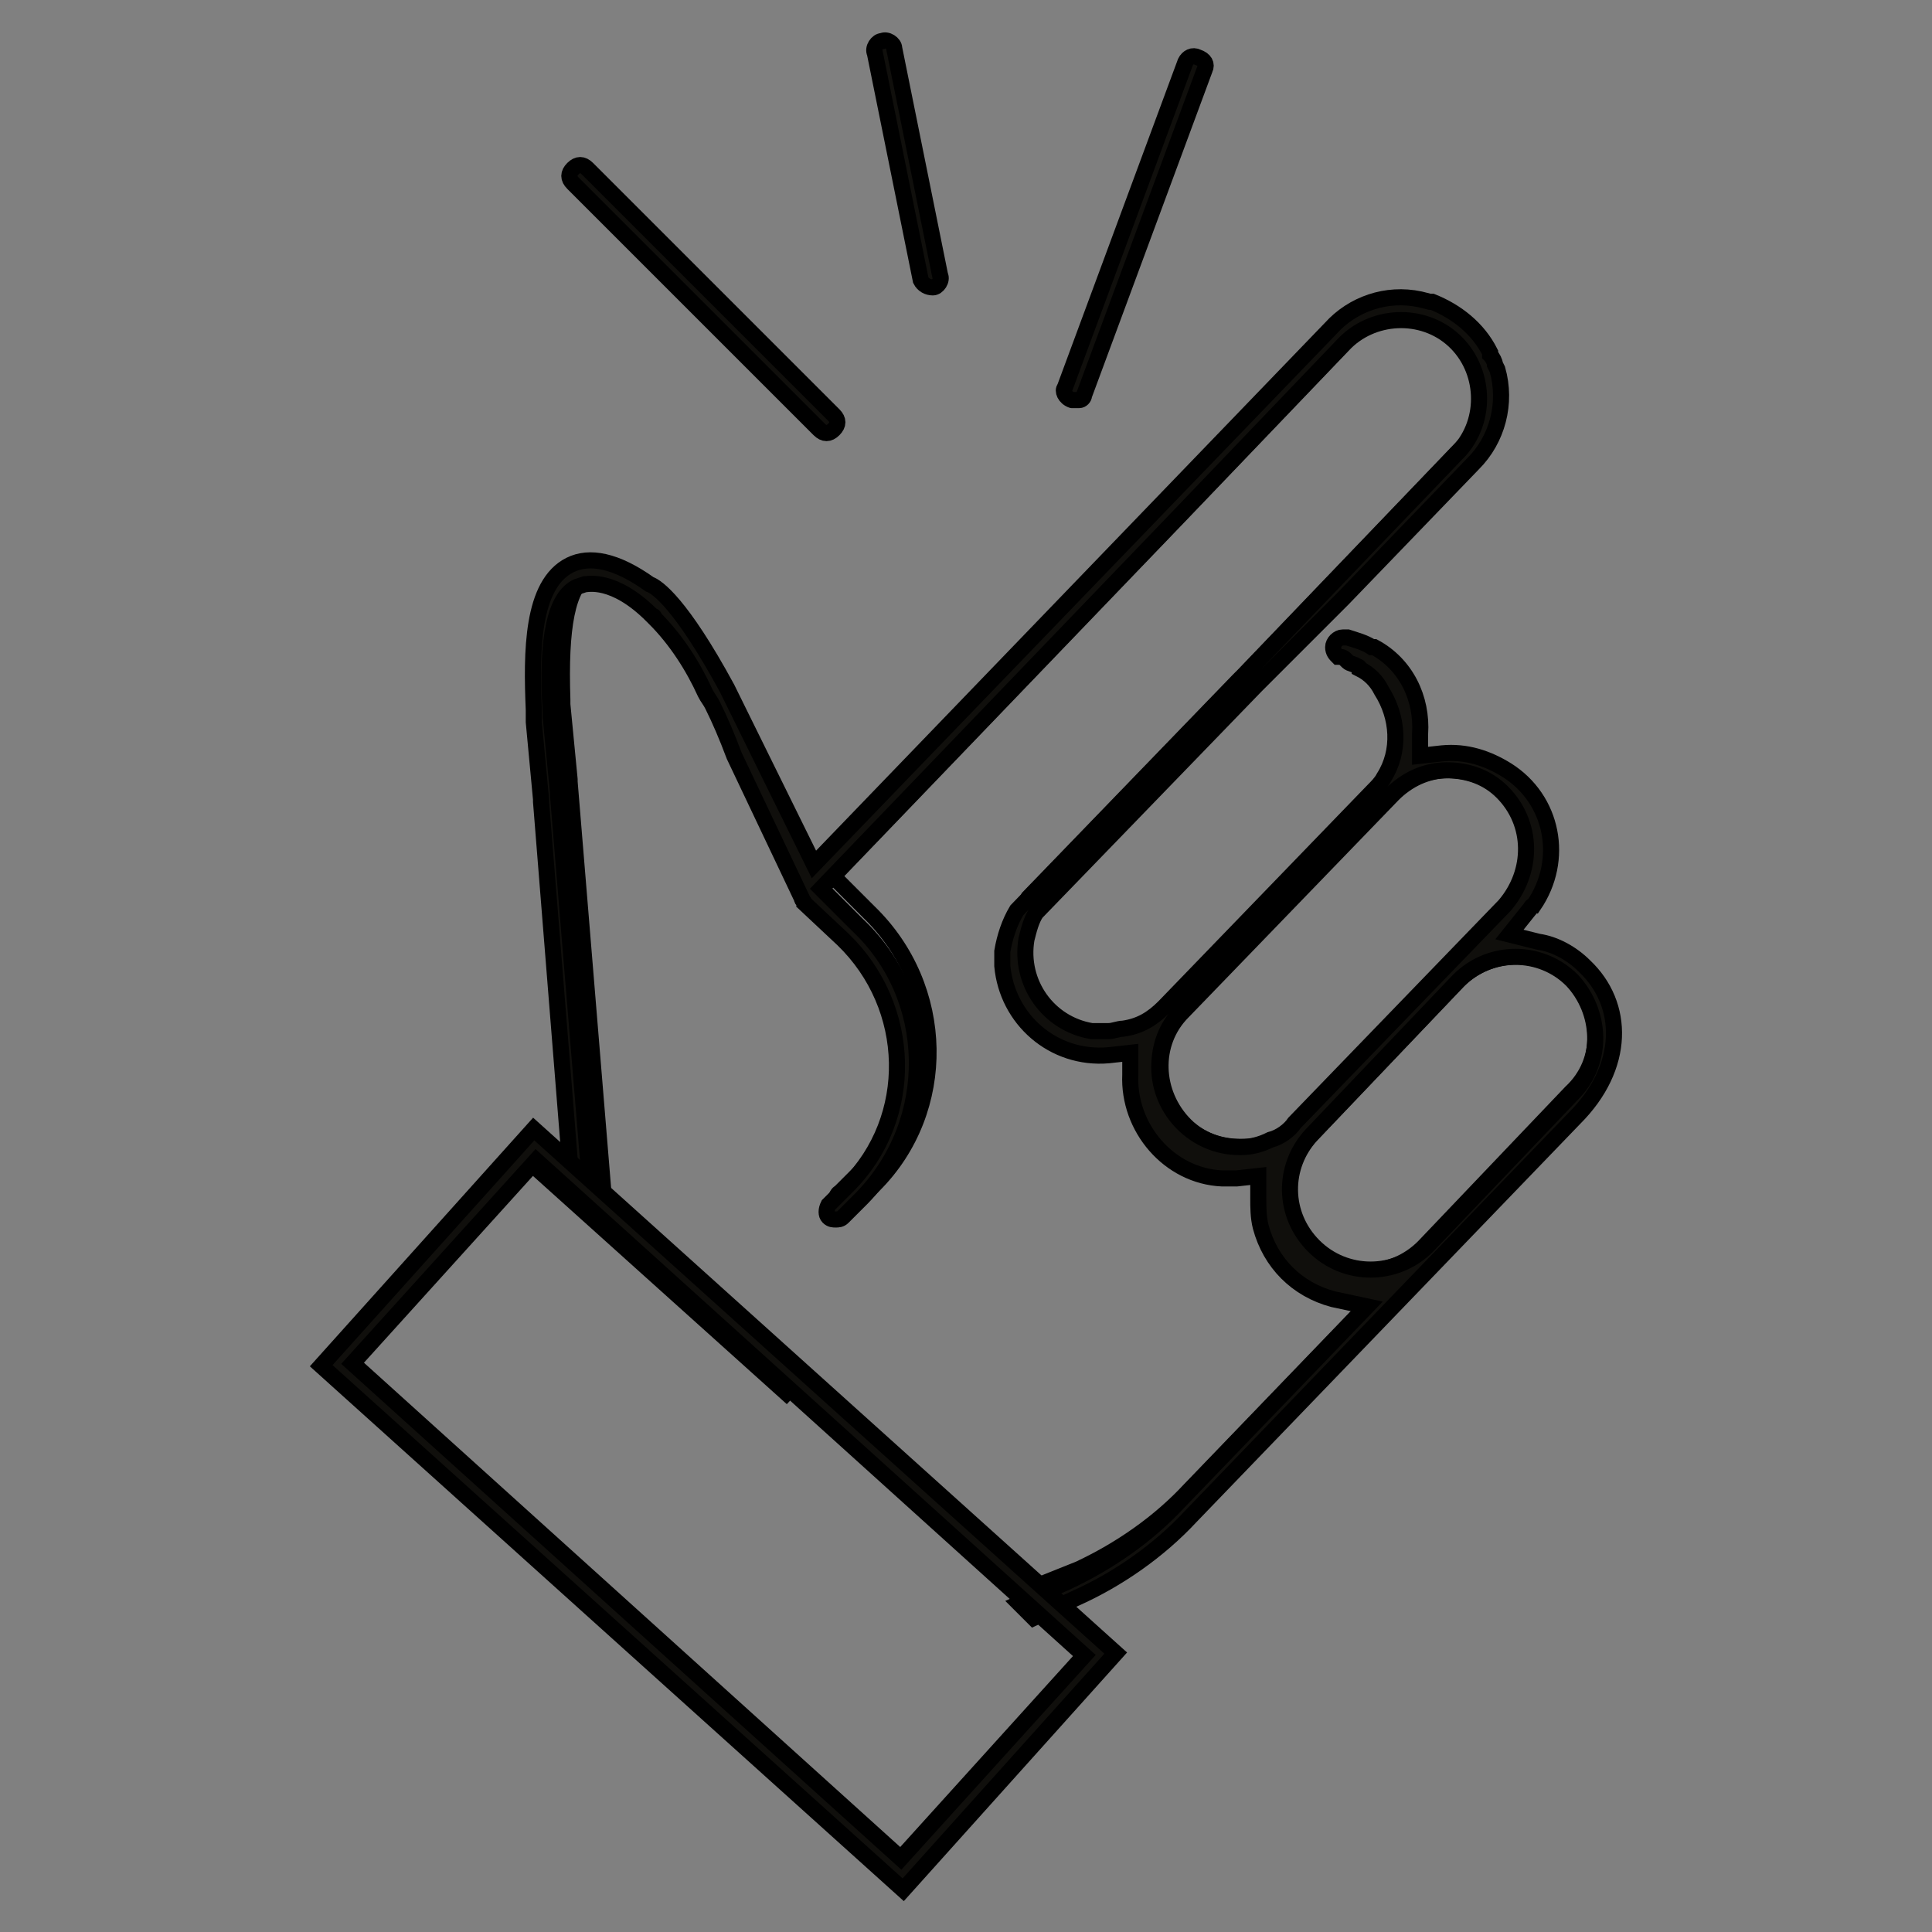
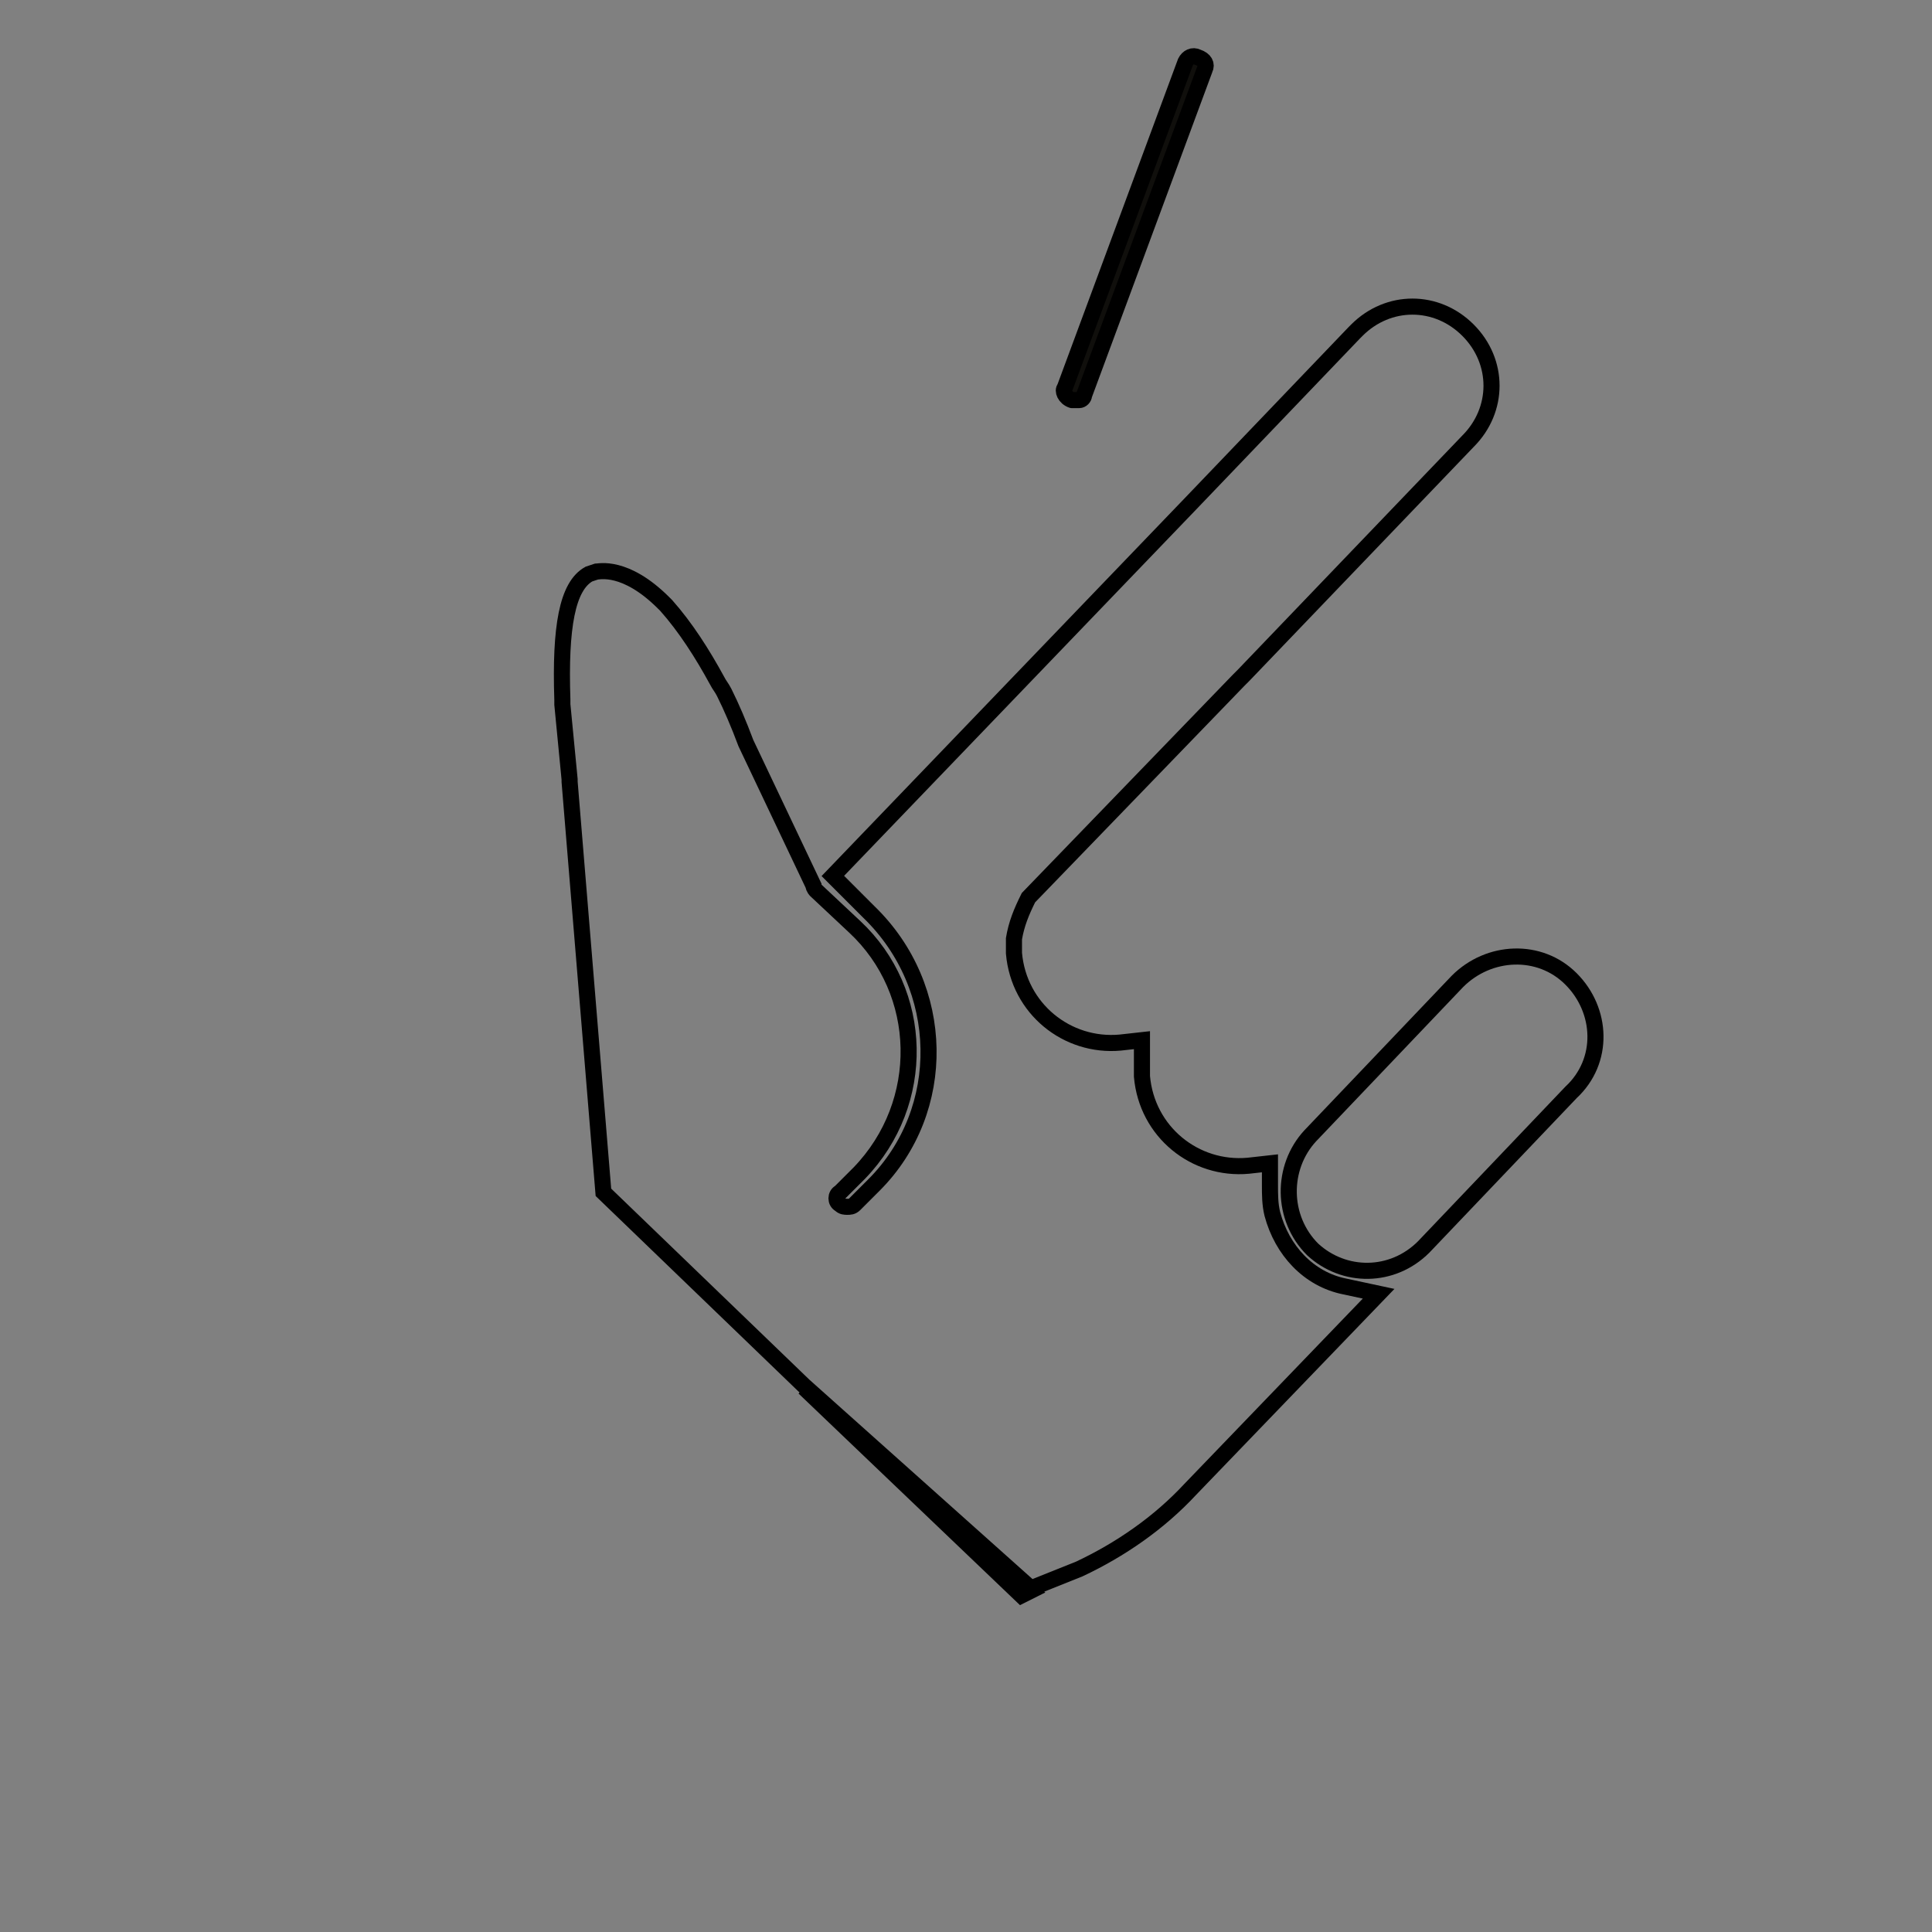
<svg xmlns="http://www.w3.org/2000/svg" version="1.1" id="Layer_1" x="0px" y="0px" viewBox="0 0 80 80" style="enable-background:new 0 0 80 80;" xml:space="preserve">
  <rect x="0" y="0" width="80" height="80" fill="#808080" stroke="none" />
  <style type="text/css">
	.st0{fill:#4285F4;}
	.st1{fill:#000001;stroke:#000000;stroke-width:0.5;}
	.st2{fill:#1A1818;stroke:#000000;stroke-width:0.5;}
	.st3{fill:#FFFFFF;}
	.st4{fill:none;stroke:#000000;stroke-miterlimit:10;}
	.st5{stroke:#000000;stroke-width:0.2;}
	.st6{stroke:#000000;stroke-width:0.75;}
	.st7{fill:#100F0C;stroke:#000000;stroke-width:0.666;}
	.st8{fill:none;stroke:#000000;stroke-width:0.666;}
	.st9{fill:#FFFFFF;stroke:#000000;stroke-width:0.666;}
	.st10{fill:#100F0C;stroke:#000000;stroke-width:0.75;}
	.st11{fill:#100F0C;stroke:#000000;}
	.st12{stroke:#000000;stroke-width:0.419;stroke-miterlimit:10;}
	.st13{stroke:#000000;stroke-width:0.7;}
	.st14{fill:#040505;stroke:#000000;stroke-width:0.5;}
	.st15{fill:none;stroke:#231F20;stroke-width:1.5;stroke-linecap:round;stroke-linejoin:round;stroke-miterlimit:10;}
</style>
  <g id="Group_723" transform="translate(490.5 230)">
    <g id="Group_277" transform="translate(11.624)">
      <g id="Group_268" transform="translate(23.064 0.667)">
        <path id="Path_229" class="st7" d="M-480.8-214.1c0.1,0,0.2,0,0.3,0c0.1,0,0.2-0.1,0.2-0.2l5-13.5c0.1-0.2,0-0.4-0.3-0.5     c-0.2-0.1-0.4,0-0.5,0.2l-5,13.5C-481.2-214.5-481.1-214.2-480.8-214.1C-480.9-214.1-480.9-214.1-480.8-214.1L-480.8-214.1z" />
      </g>
      <g id="Group_269" transform="translate(14.203)">
-         <path id="Path_230" class="st7" d="M-477.7-218.1c0.2,0,0.4-0.3,0.3-0.5c0,0,0,0,0,0l-1.9-9.4c0-0.2-0.3-0.4-0.5-0.3     c-0.2,0-0.4,0.3-0.3,0.5l1.9,9.4C-478.1-218.2-477.9-218.1-477.7-218.1z" />
-       </g>
+         </g>
      <g id="Group_270" transform="translate(0 5.984)">
-         <path id="Path_231" class="st7" d="M-468.2-218.2c0.2,0.2,0.4,0.2,0.6,0c0.2-0.2,0.2-0.4,0-0.6c0,0,0,0,0,0l-10.2-10.2     c-0.2-0.2-0.4-0.2-0.6,0c-0.2,0.2-0.2,0.4,0,0.6c0,0,0,0,0,0L-468.2-218.2z" />
-       </g>
+         </g>
    </g>
    <g id="Group_290" transform="translate(0 11.696)">
      <g id="Group_288" transform="translate(10.303)">
        <g id="Group_283" transform="translate(28.878 22.395)">
-           <path id="Path_241" class="st8" d="M-467.3-226.6c1.3-1.3,1.2-3.4-0.1-4.7c-0.6-0.6-1.5-0.9-2.3-0.9c-0.9,0-1.7,0.4-2.3,1      l-8.7,9c-1.3,1.3-1.2,3.4,0.1,4.7c0.6,0.6,1.4,0.9,2.3,0.9h0.1c0.9,0,1.7-0.4,2.3-1L-467.3-226.6z" />
-         </g>
+           </g>
        <g id="Group_284" transform="translate(34.849 31.138)">
          <path id="Path_242" class="st8" d="M-470.6-232.3c-1.3-1.3-3.4-1.2-4.7,0.1l-6.1,6.4c-1.2,1.3-1.2,3.4,0.1,4.7      c1.3,1.2,3.3,1.2,4.6-0.1l6.1-6.4C-469.2-228.9-469.3-231-470.6-232.3L-470.6-232.3z" />
        </g>
        <g id="Group_285" transform="translate(0.883 0.875)">
          <path id="Path_243" class="st8" d="M-457-177.6c1.7-0.8,3.3-1.9,4.6-3.3l7.8-8.1l-1.4-0.3c-1.5-0.3-2.6-1.5-3-3      c-0.1-0.4-0.1-0.8-0.1-1.2l0-0.9l-0.9,0.1c-2.2,0.2-4.2-1.4-4.4-3.7c0-0.2,0-0.4,0-0.6l0-0.9l-0.9,0.1c-2.2,0.2-4.2-1.4-4.4-3.7      c0,0,0,0,0,0v-0.1c0-0.1,0-0.1,0-0.2c0-0.1,0-0.2,0-0.2l0-0.1c0.1-0.6,0.3-1.1,0.6-1.7l8.7-9c0.1-0.1,0.1-0.1,0.2-0.2l9.3-9.7      c1.3-1.3,1.3-3.3,0-4.6c-1.3-1.3-3.3-1.3-4.6,0c0,0-0.1,0.1-0.1,0.1l-6.8,7.1l0,0l-14.8,15.4l1.5,1.5c3.2,3.1,3.3,8.2,0.2,11.3      l-0.8,0.8c-0.1,0.1-0.2,0.1-0.3,0.1c-0.1,0-0.2,0-0.3-0.1c-0.2-0.1-0.2-0.4,0-0.5c0,0,0,0,0,0l0.8-0.8c2.8-2.9,2.7-7.5-0.2-10.2      l-1.6-1.5c0,0-0.1-0.1-0.1-0.2l-2.8-5.9c-0.3-0.8-0.6-1.5-0.9-2.1c-0.1-0.2-0.2-0.3-0.3-0.5c-0.6-1.1-1.3-2.2-2.1-3.1      c0,0-0.1-0.1-0.1-0.1l0,0c-1.6-1.6-2.7-1.3-2.8-1.3l-0.3,0.1c-0.9,0.5-1.2,2.2-1.1,5.2l0,0.2l0,0l0.3,3.1c0,0,0,0.1,0,0.1      l1.4,17l0,0l8.3,8l9.4,8.4L-457-177.6z" />
        </g>
        <g id="Group_286">
-           <path id="Path_244" class="st7" d="M-435.2-201.7c-0.5-0.5-1.2-0.9-1.9-1l-1.2-0.3l0.8-1c0.1-0.1,0.1-0.2,0.2-0.2      c1.3-1.9,0.8-4.4-1.1-5.6c-0.8-0.5-1.7-0.8-2.7-0.7l-0.9,0.1l0-0.9c0.1-1.5-0.6-2.9-1.9-3.6l-0.1,0c-0.3-0.2-0.7-0.3-1-0.4h0      l-0.1,0v0c0,0-0.1,0-0.1,0c-0.2,0-0.4,0.2-0.4,0.4c0,0.2,0.1,0.3,0.2,0.4l0,0c0.1,0,0.2,0,0.3,0.1l0.1,0.1      c0.1,0.1,0.3,0.1,0.4,0.2c0.1,0,0.1,0.1,0.1,0.1c0.4,0.2,0.7,0.5,0.9,0.9c0.7,1.1,0.8,2.5,0.1,3.6c-0.1,0.2-0.3,0.4-0.4,0.5      l-8.7,9c-0.5,0.5-1,0.8-1.7,0.9l0,0c-0.2,0-0.4,0.1-0.6,0.1h-0.1c-0.2,0-0.4,0-0.6,0c-1.8-0.3-3-2-2.7-3.8      c0.1-0.4,0.2-0.8,0.4-1.1l9.1-9.4h0l0.3-0.3l0.5-0.5l0,0l2.8-2.8l5.4-5.6c1-1,1.4-2.5,1-3.9l-0.1-0.2c0-0.1-0.1-0.3-0.2-0.4      l0-0.1c-0.5-1-1.4-1.7-2.4-2.1l-0.1,0l-0.4-0.1c-1.4-0.3-2.8,0.2-3.7,1.2l-21.4,22.2l-3.6-7.3c-1.9-3.5-2.9-4.2-3.2-4.3      c-1.4-1-2.5-1.2-3.3-0.8c-1.6,0.8-1.6,3.6-1.5,6c0,0.1,0,0.2,0,0.3c0,0,0,0.1,0,0.1l0,0.1l0.3,3.2c0,0,0,0,0,0.1l1.2,15      l-1.2-0.3c-0.1,0-0.3,0-0.4,0.1l-0.1,0.1l10.9,9.8l-8.3-8l0,0l-1.4-17c0,0,0-0.1,0-0.1l-0.3-3.1l0,0l0-0.2      c-0.2-3.1,0.2-4.8,1.1-5.2l0.3-0.1c0.1,0,1.2-0.3,2.8,1.3l0,0c0,0,0.1,0,0.1,0.1c0.9,0.9,1.6,2,2.1,3.1c0.1,0.2,0.2,0.3,0.3,0.5      c0.3,0.6,0.6,1.3,0.9,2.1l2.8,5.9c0,0.1,0.1,0.1,0.1,0.2l1.6,1.5c2.9,2.8,3,7.4,0.2,10.2l-0.8,0.8c-0.1,0.2-0.1,0.4,0,0.5      c0,0,0,0,0,0c0.1,0.1,0.2,0.1,0.3,0.1c0.1,0,0.2,0,0.3-0.1l0.8-0.8c3.1-3.2,3-8.3-0.2-11.3l-1.5-1.5l14.8-15.4l0,0l6.8-7.1      c1.2-1.3,3.3-1.4,4.6-0.2c1.3,1.2,1.4,3.3,0.2,4.6c0,0-0.1,0.1-0.1,0.1l-9.3,9.7c-0.1,0.1-0.1,0.1-0.2,0.2l-8.7,9      c-0.3,0.5-0.5,1.1-0.6,1.7l0,0.1c0,0.1,0,0.2,0,0.2c0,0,0,0.1,0,0.2v0.1c0.2,2.2,2.1,3.9,4.4,3.7c0,0,0,0,0,0l0.9-0.1l0,0.9      c-0.1,2.2,1.6,4.2,3.8,4.3c0.2,0,0.4,0,0.6,0l0.9-0.1l0,0.9c0,0.4,0,0.8,0.1,1.2c0.4,1.5,1.5,2.6,3,3l1.4,0.3l-7.8,8.1      c-1.3,1.4-2.9,2.5-4.6,3.3l-2,0.9l0.6,0.6l1.7-0.8c1.8-0.8,3.5-2,4.8-3.4l15.9-16.5C-433.5-197.5-433.5-200.1-435.2-201.7      L-435.2-201.7z M-448.2-194.5c-0.4,0.2-0.8,0.3-1.2,0.3h-0.1c-1.8,0-3.3-1.5-3.3-3.3c0-0.9,0.3-1.7,0.9-2.3l8.7-9      c0.6-0.6,1.4-1,2.3-1c0.9,0,1.7,0.3,2.3,0.9c1.3,1.3,1.3,3.3,0.1,4.7l-8.7,9C-447.4-194.9-447.8-194.6-448.2-194.5L-448.2-194.5      z M-435.6-196.5l-6.1,6.4c-1.3,1.3-3.4,1.3-4.7,0c-1.3-1.3-1.3-3.3-0.1-4.6l6.1-6.4c1.3-1.3,3.4-1.3,4.7,0      C-434.5-199.8-434.4-197.8-435.6-196.5z" />
-         </g>
+           </g>
        <g id="Group_287" transform="translate(12.293 51.167)">
          <path id="Path_245" class="st9" d="M-470.8-226.8l0.4-0.2l-9.4-8.4L-470.8-226.8L-470.8-226.8z" />
        </g>
      </g>
      <g id="Group_289" transform="translate(0 39.055)">
-         <path id="Path_246" class="st7" d="M-453.1-202.5l-24.1-21.7l8.8-9.8l24.1,21.7L-453.1-202.5z M-475.9-224.3l22.7,20.5l7.6-8.4     l-22.7-20.5L-475.9-224.3z" />
-       </g>
+         </g>
    </g>
  </g>
</svg>